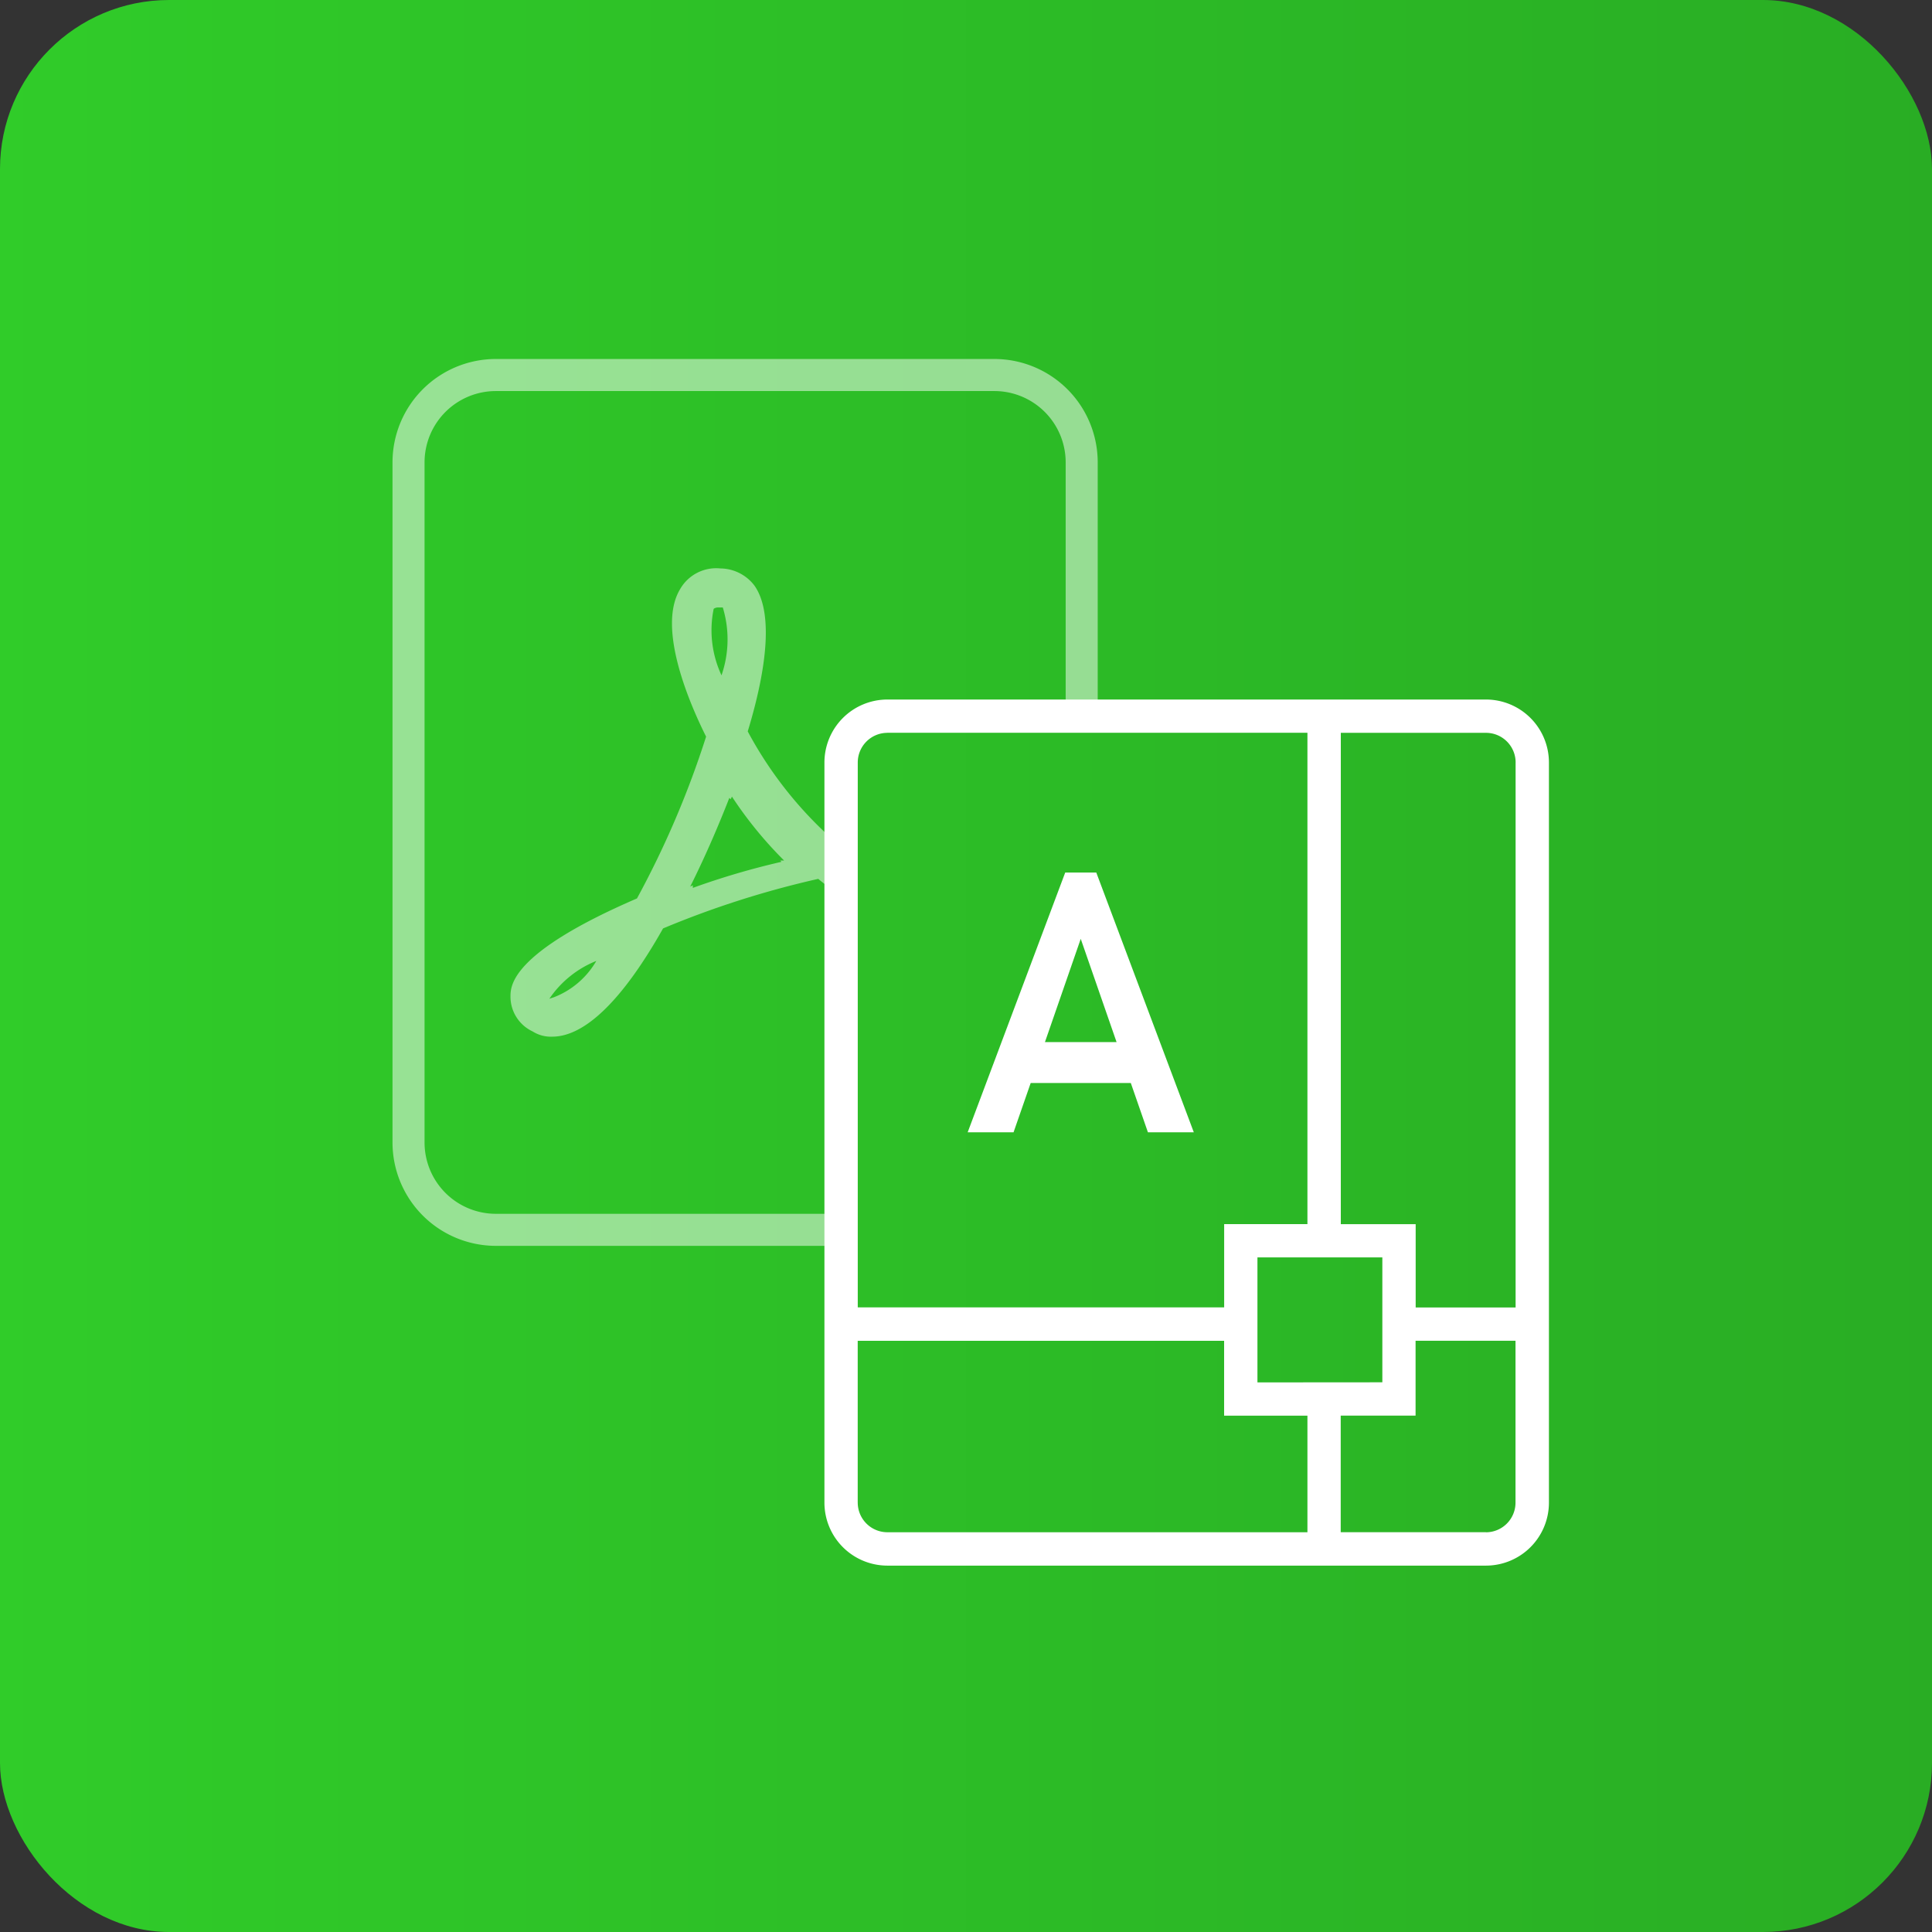
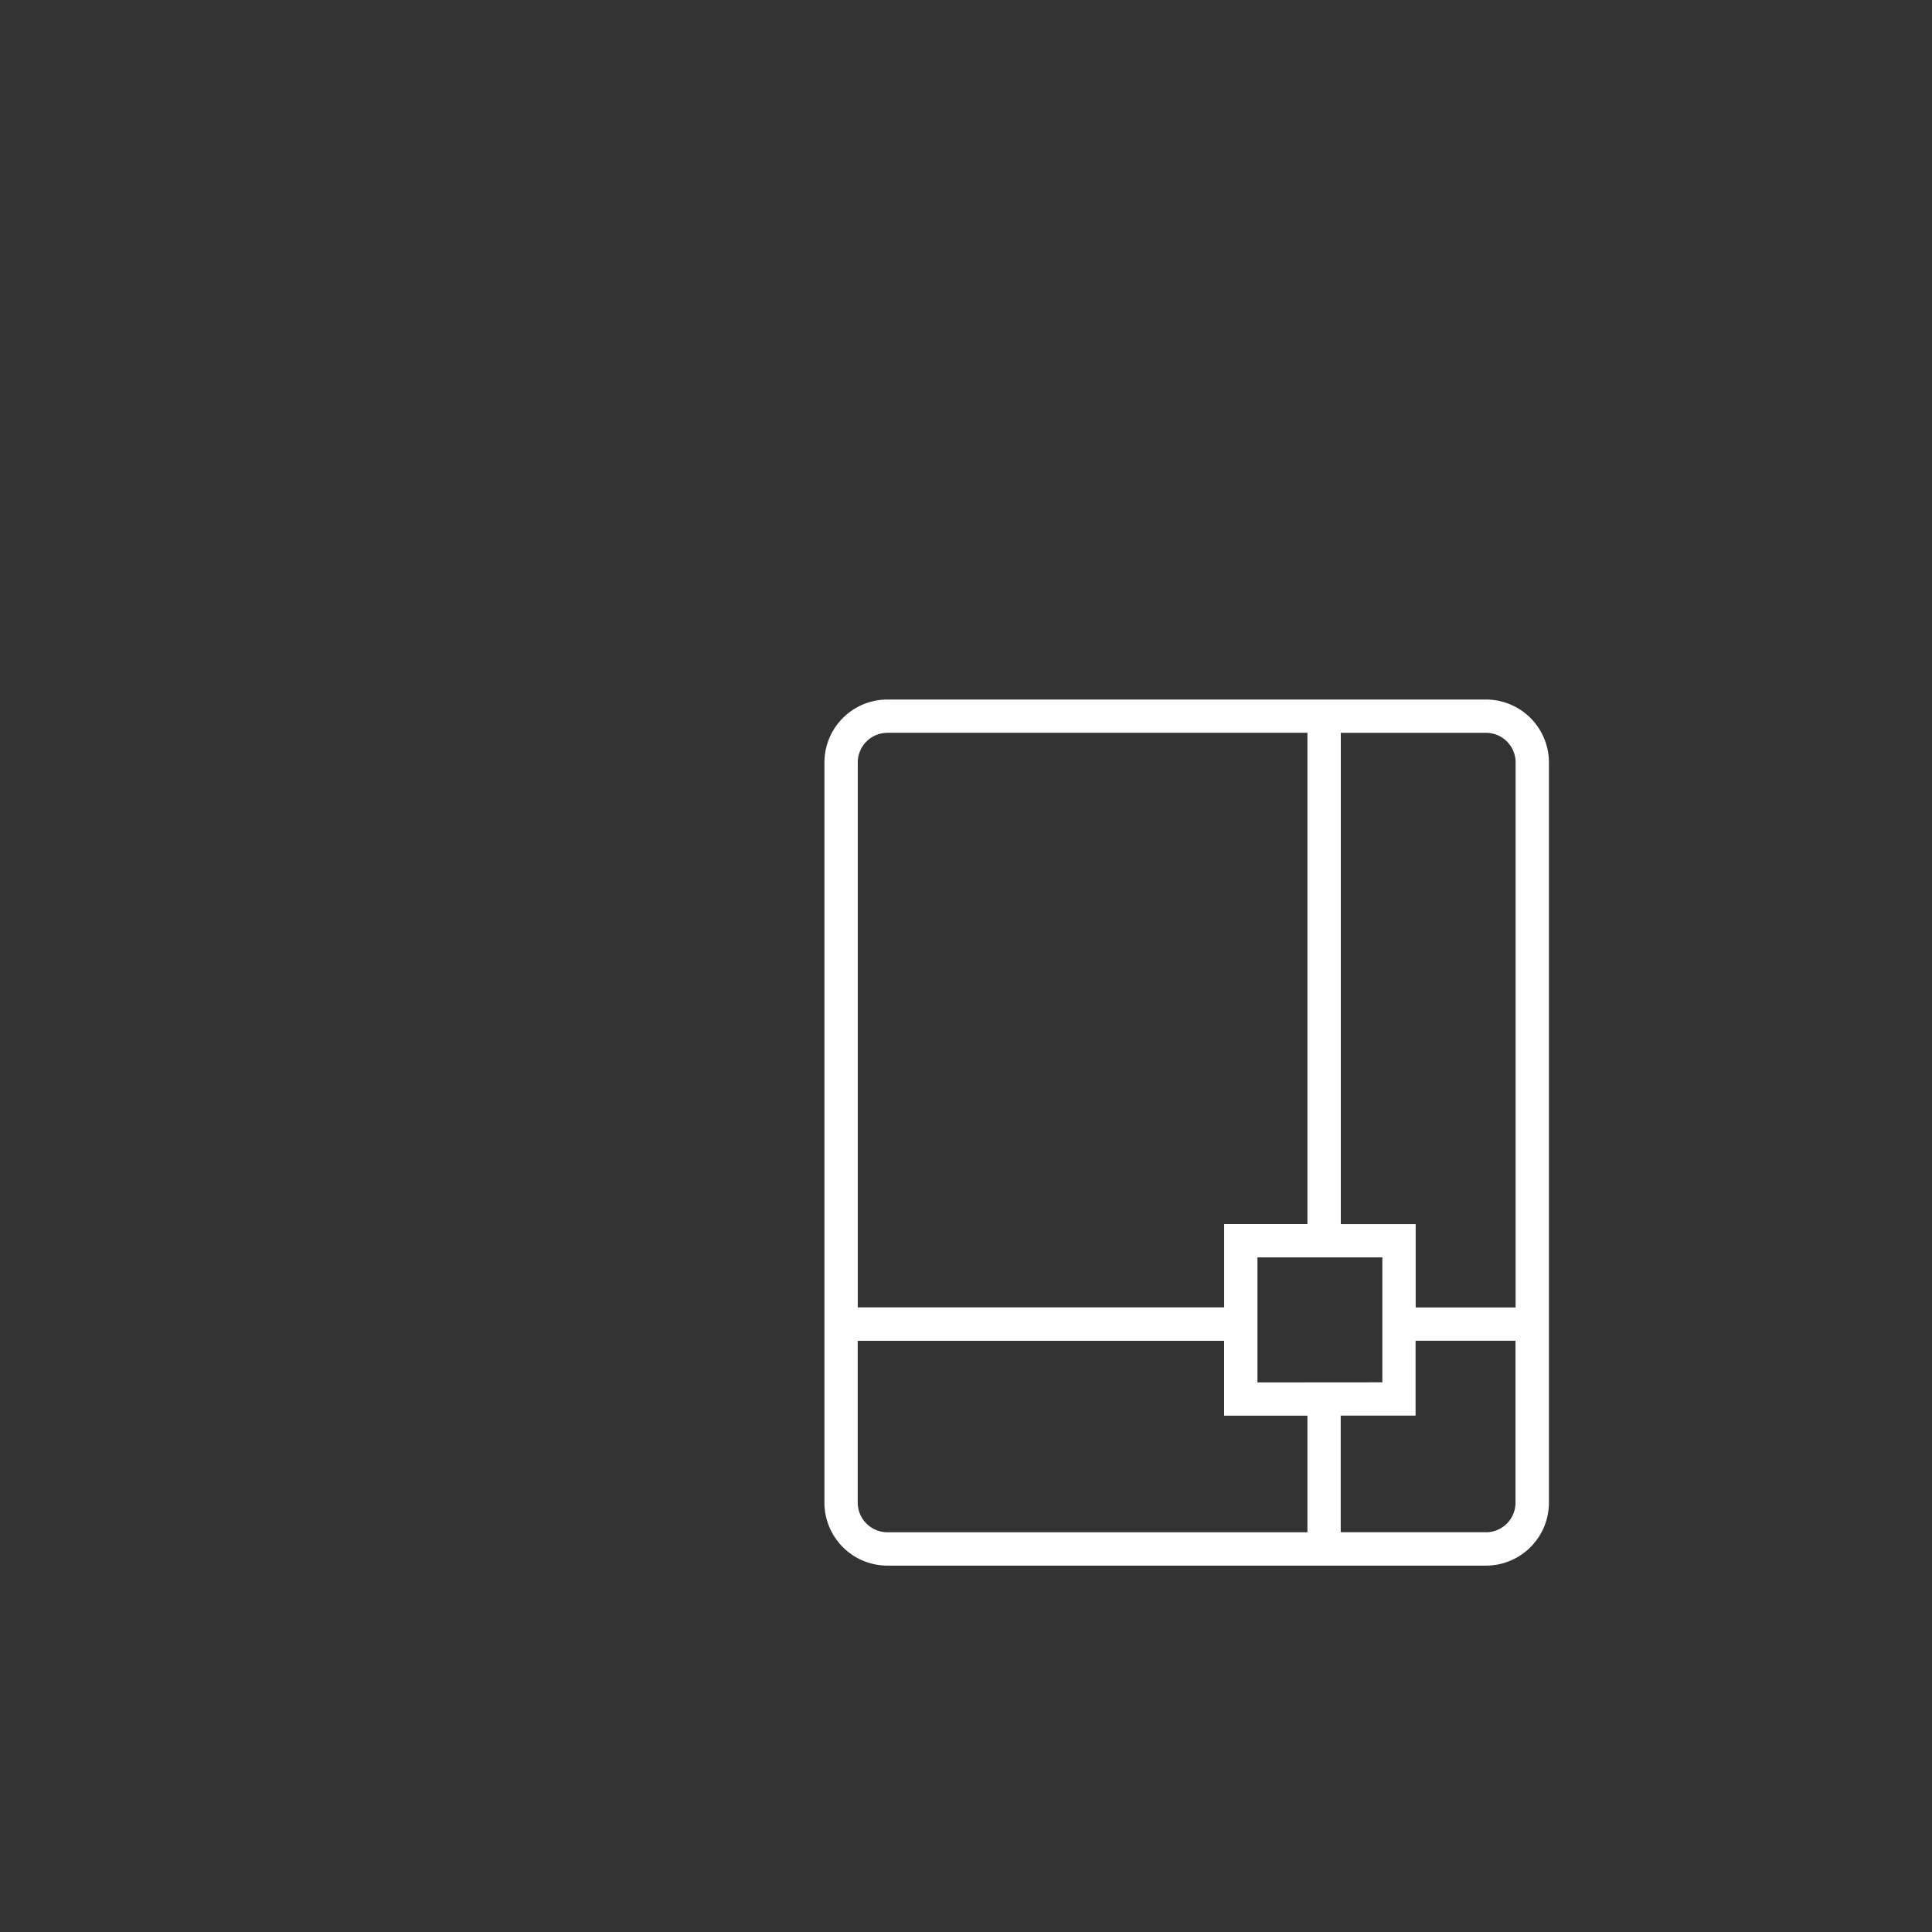
<svg xmlns="http://www.w3.org/2000/svg" width="80" height="80" viewBox="0 0 80 80">
  <rect x="0" y="0" width="80" height="80" fill="#333333" stroke="none" />
  <defs>
    <style>.a{fill:none;}.b{fill:url(#a);}.c{clip-path:url(#b);}.d{opacity:0.5;}.e{fill:#fff;}</style>
    <linearGradient id="a" y1="0.5" x2="1" y2="0.5" gradientUnits="objectBoundingBox">
      <stop offset="0" stop-color="#30cc29" />
      <stop offset="1" stop-color="#29ad24" />
    </linearGradient>
    <clipPath id="b">
      <path class="a" d="M-616,260v45.613h24.834V280.779h14.191V260Z" transform="translate(616 -260)" />
    </clipPath>
  </defs>
  <g transform="translate(644 -236)">
-     <rect class="b" width="80" height="80" rx="7" transform="translate(-644 236)" />
    <g transform="translate(-634.345 244.276)">
      <g class="c" transform="translate(0)">
        <g class="d" transform="translate(6.598 6.589)">
-           <path class="e" d="M-571.943,279.107H-592.59a4.281,4.281,0,0,0-4.277,4.277v28.169a4.282,4.282,0,0,0,4.277,4.277h20.647a4.282,4.282,0,0,0,4.277-4.277V283.384A4.282,4.282,0,0,0-571.943,279.107Zm2.95,32.446a2.953,2.953,0,0,1-2.95,2.95H-592.59a2.953,2.953,0,0,1-2.95-2.95V283.384a2.953,2.953,0,0,1,2.95-2.949h20.647a2.953,2.953,0,0,1,2.95,2.949Z" transform="translate(596.867 -279.107)" />
-           <path class="e" d="M-566.142,314.933a18.215,18.215,0,0,0-3.4.378,16.3,16.3,0,0,1-3.348-4.32c.918-3.024.972-5.076.27-6.048a1.791,1.791,0,0,0-1.4-.7,1.72,1.72,0,0,0-1.674.864c-.972,1.62.432,4.806,1.08,6.1a38.47,38.47,0,0,1-2.862,6.7c-5.13,2.214-5.238,3.564-5.238,4.05a1.591,1.591,0,0,0,.918,1.458,1.406,1.406,0,0,0,.81.216c1.35,0,2.916-1.512,4.59-4.482a38.673,38.673,0,0,1,6.426-2.052,6.89,6.89,0,0,0,4,1.62c.918,0,2.7,0,2.7-1.836C-563.226,316.175-563.6,314.988-566.142,314.933Zm-14.8,7.074-.162.054a4.266,4.266,0,0,1,1.944-1.566A3.479,3.479,0,0,1-580.939,322.008Zm6.642-16.093a.325.325,0,0,1,.216-.054h.162a4.538,4.538,0,0,1-.054,2.808A4.413,4.413,0,0,1-574.3,305.915Zm2.808,10.477a31.439,31.439,0,0,0-3.672,1.08v-.108l-.108.054c.594-1.188,1.134-2.43,1.62-3.672l.054.054.054-.108a16.553,16.553,0,0,0,2.16,2.646h-.162Zm5.508.7a4.528,4.528,0,0,1-1.62-.432,6.141,6.141,0,0,1,1.4-.108c1.08,0,1.3.27,1.3.432A2.386,2.386,0,0,1-565.98,317.094Z" transform="translate(587.599 -295.57)" />
-         </g>
+           </g>
      </g>
    </g>
    <g transform="translate(-609.862 264.966)">
      <path class="e" d="M-517.606,320h-24.789A2.609,2.609,0,0,0-545,322.606v30.651a2.609,2.609,0,0,0,2.606,2.606h24.789A2.609,2.609,0,0,0-515,353.257V322.606A2.609,2.609,0,0,0-517.606,320Zm1.226,2.606v22.567h-4.138v-3.448h-3.1V321.379h6.015A1.228,1.228,0,0,1-516.379,322.606Zm-10.69,25.67V343.1h5.172v5.172Zm-15.326-26.9H-525v20.345h-3.448v3.448h-15.172V322.606A1.228,1.228,0,0,1-542.394,321.379Zm-1.226,31.877v-6.7h15.172v3.1H-525v4.828h-17.394A1.228,1.228,0,0,1-543.621,353.257Zm26.015,1.226h-6.015v-4.828h3.1v-3.1h4.138v6.7A1.228,1.228,0,0,1-517.606,354.483Z" transform="translate(545 -320)" />
-       <path class="e" d="M-525.19,349.492h4.145l.709,2.042h1.9l-4.038-10.755h-1.287l-4.039,10.755h1.9Zm2.072-5.969,1.484,4.276H-524.6Z" transform="translate(533.731 -333.614)" />
    </g>
  </g>
</svg>